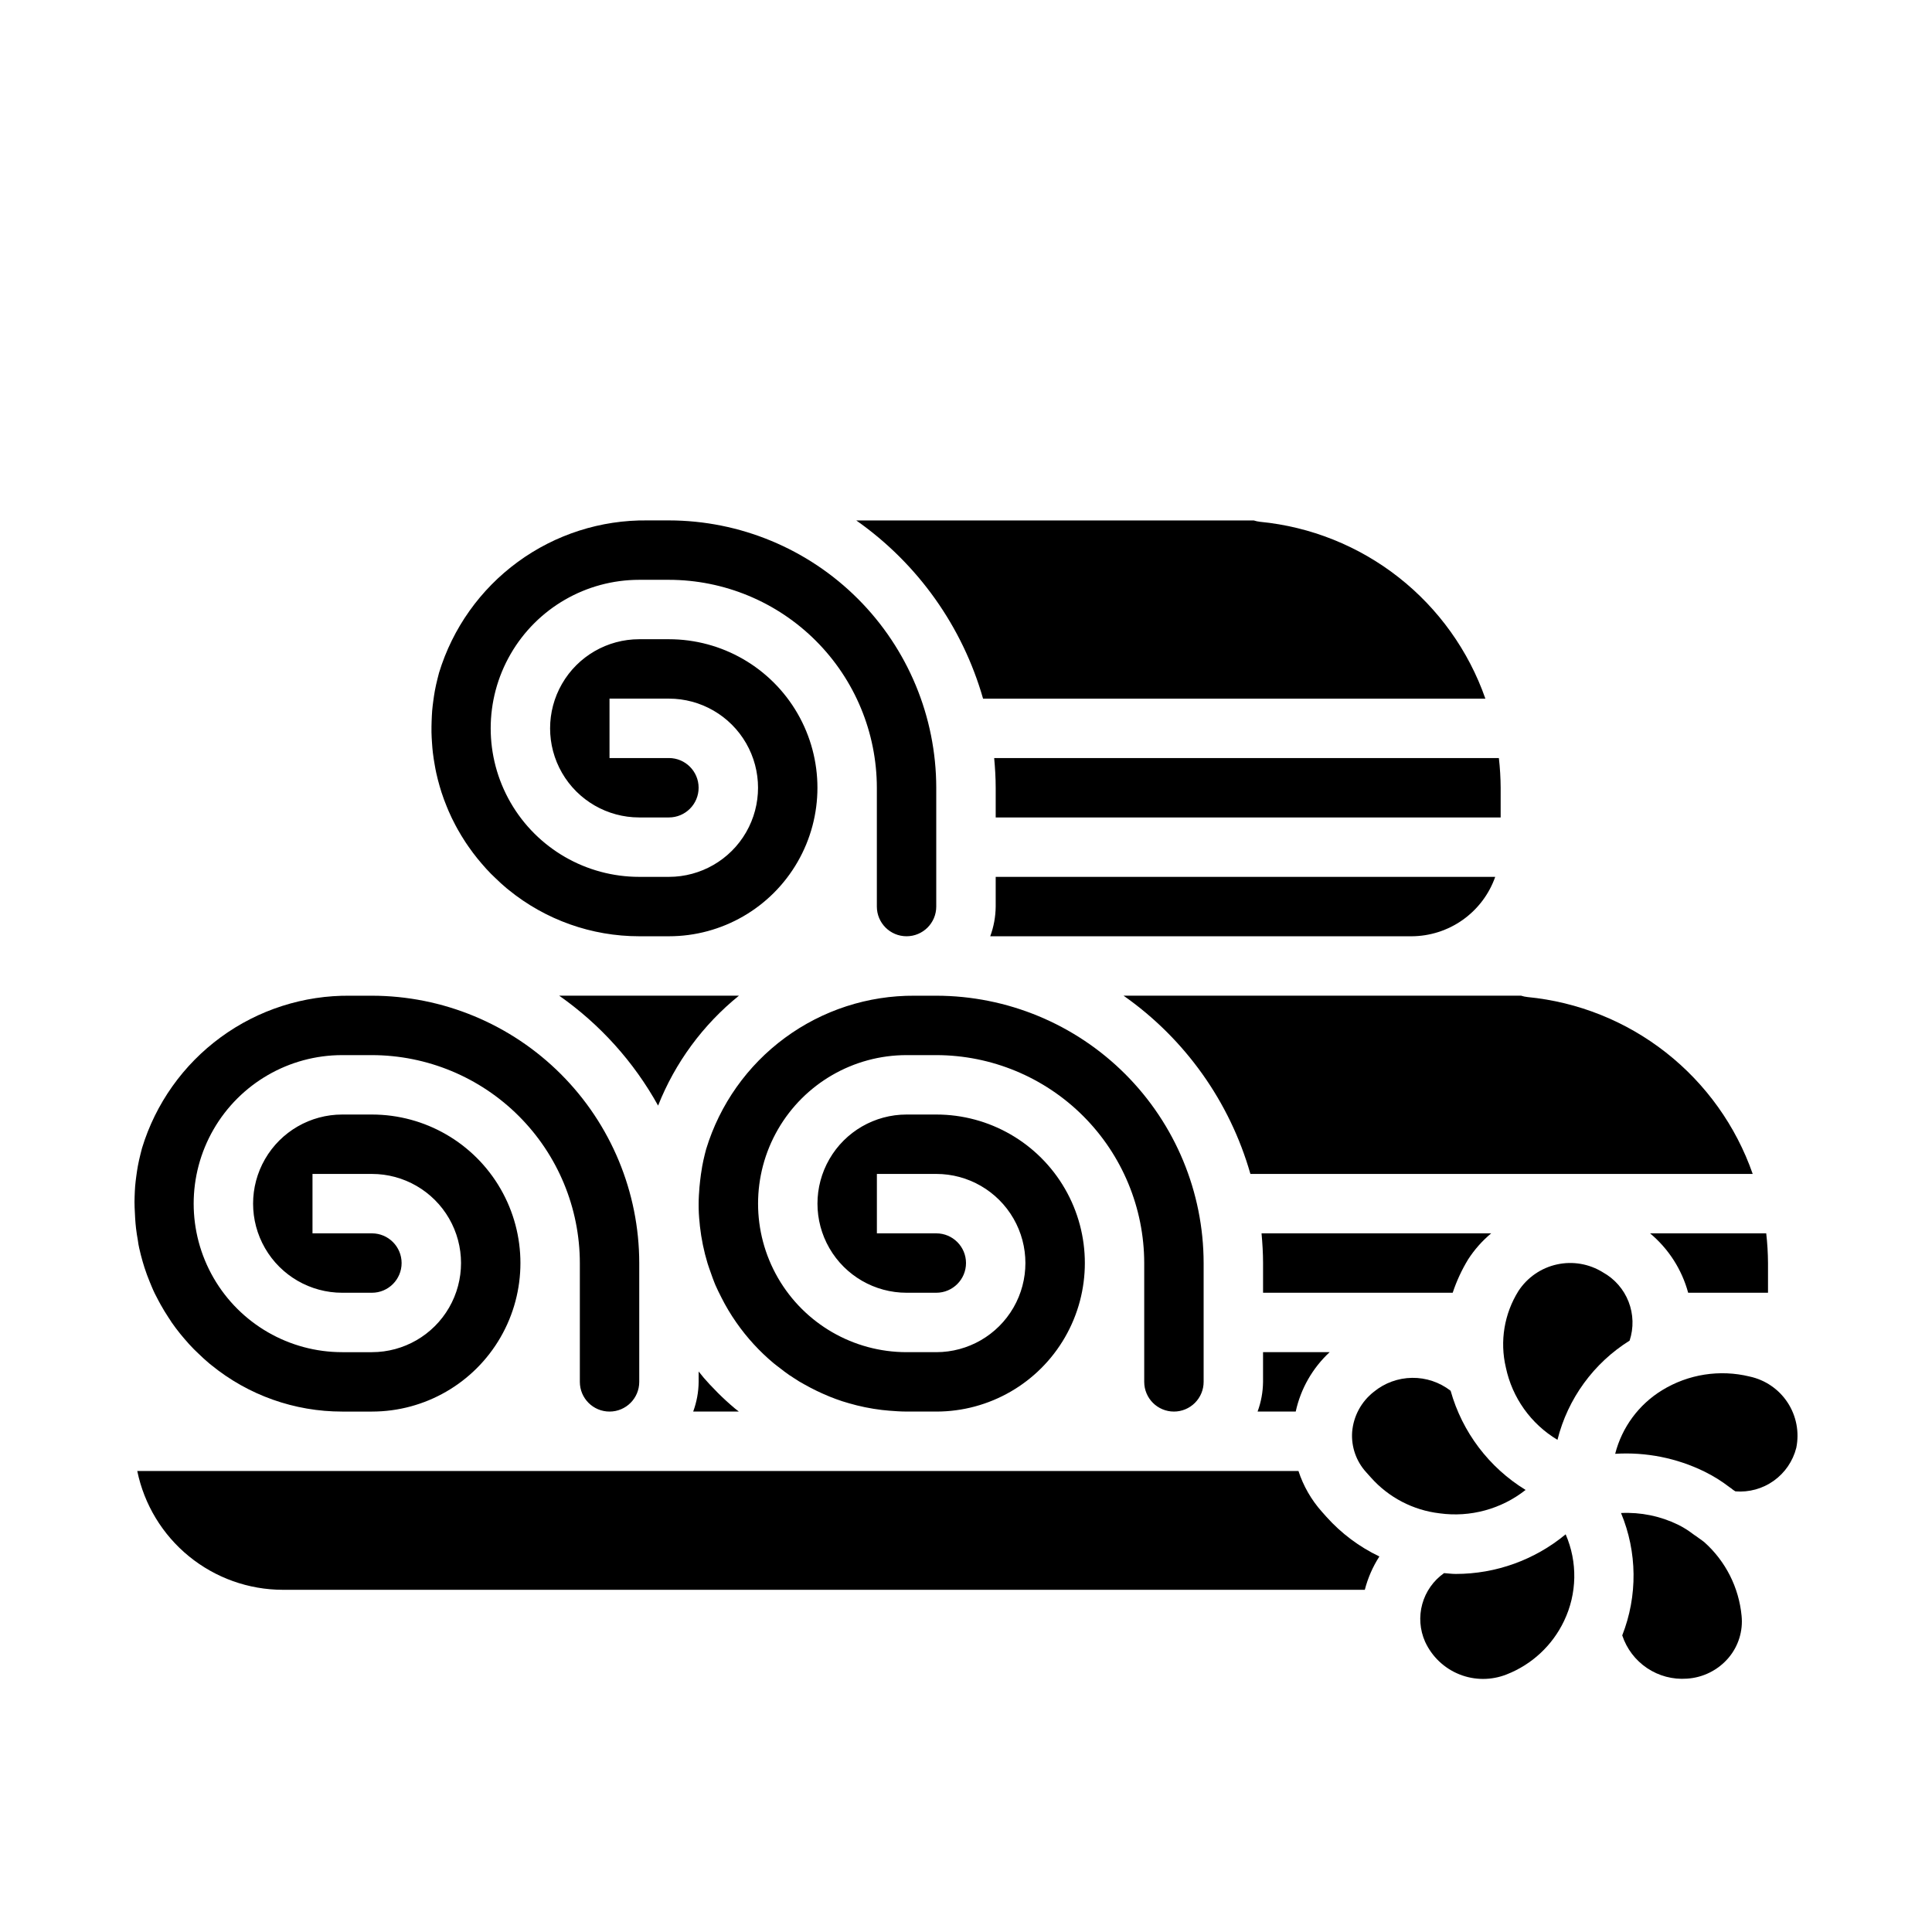
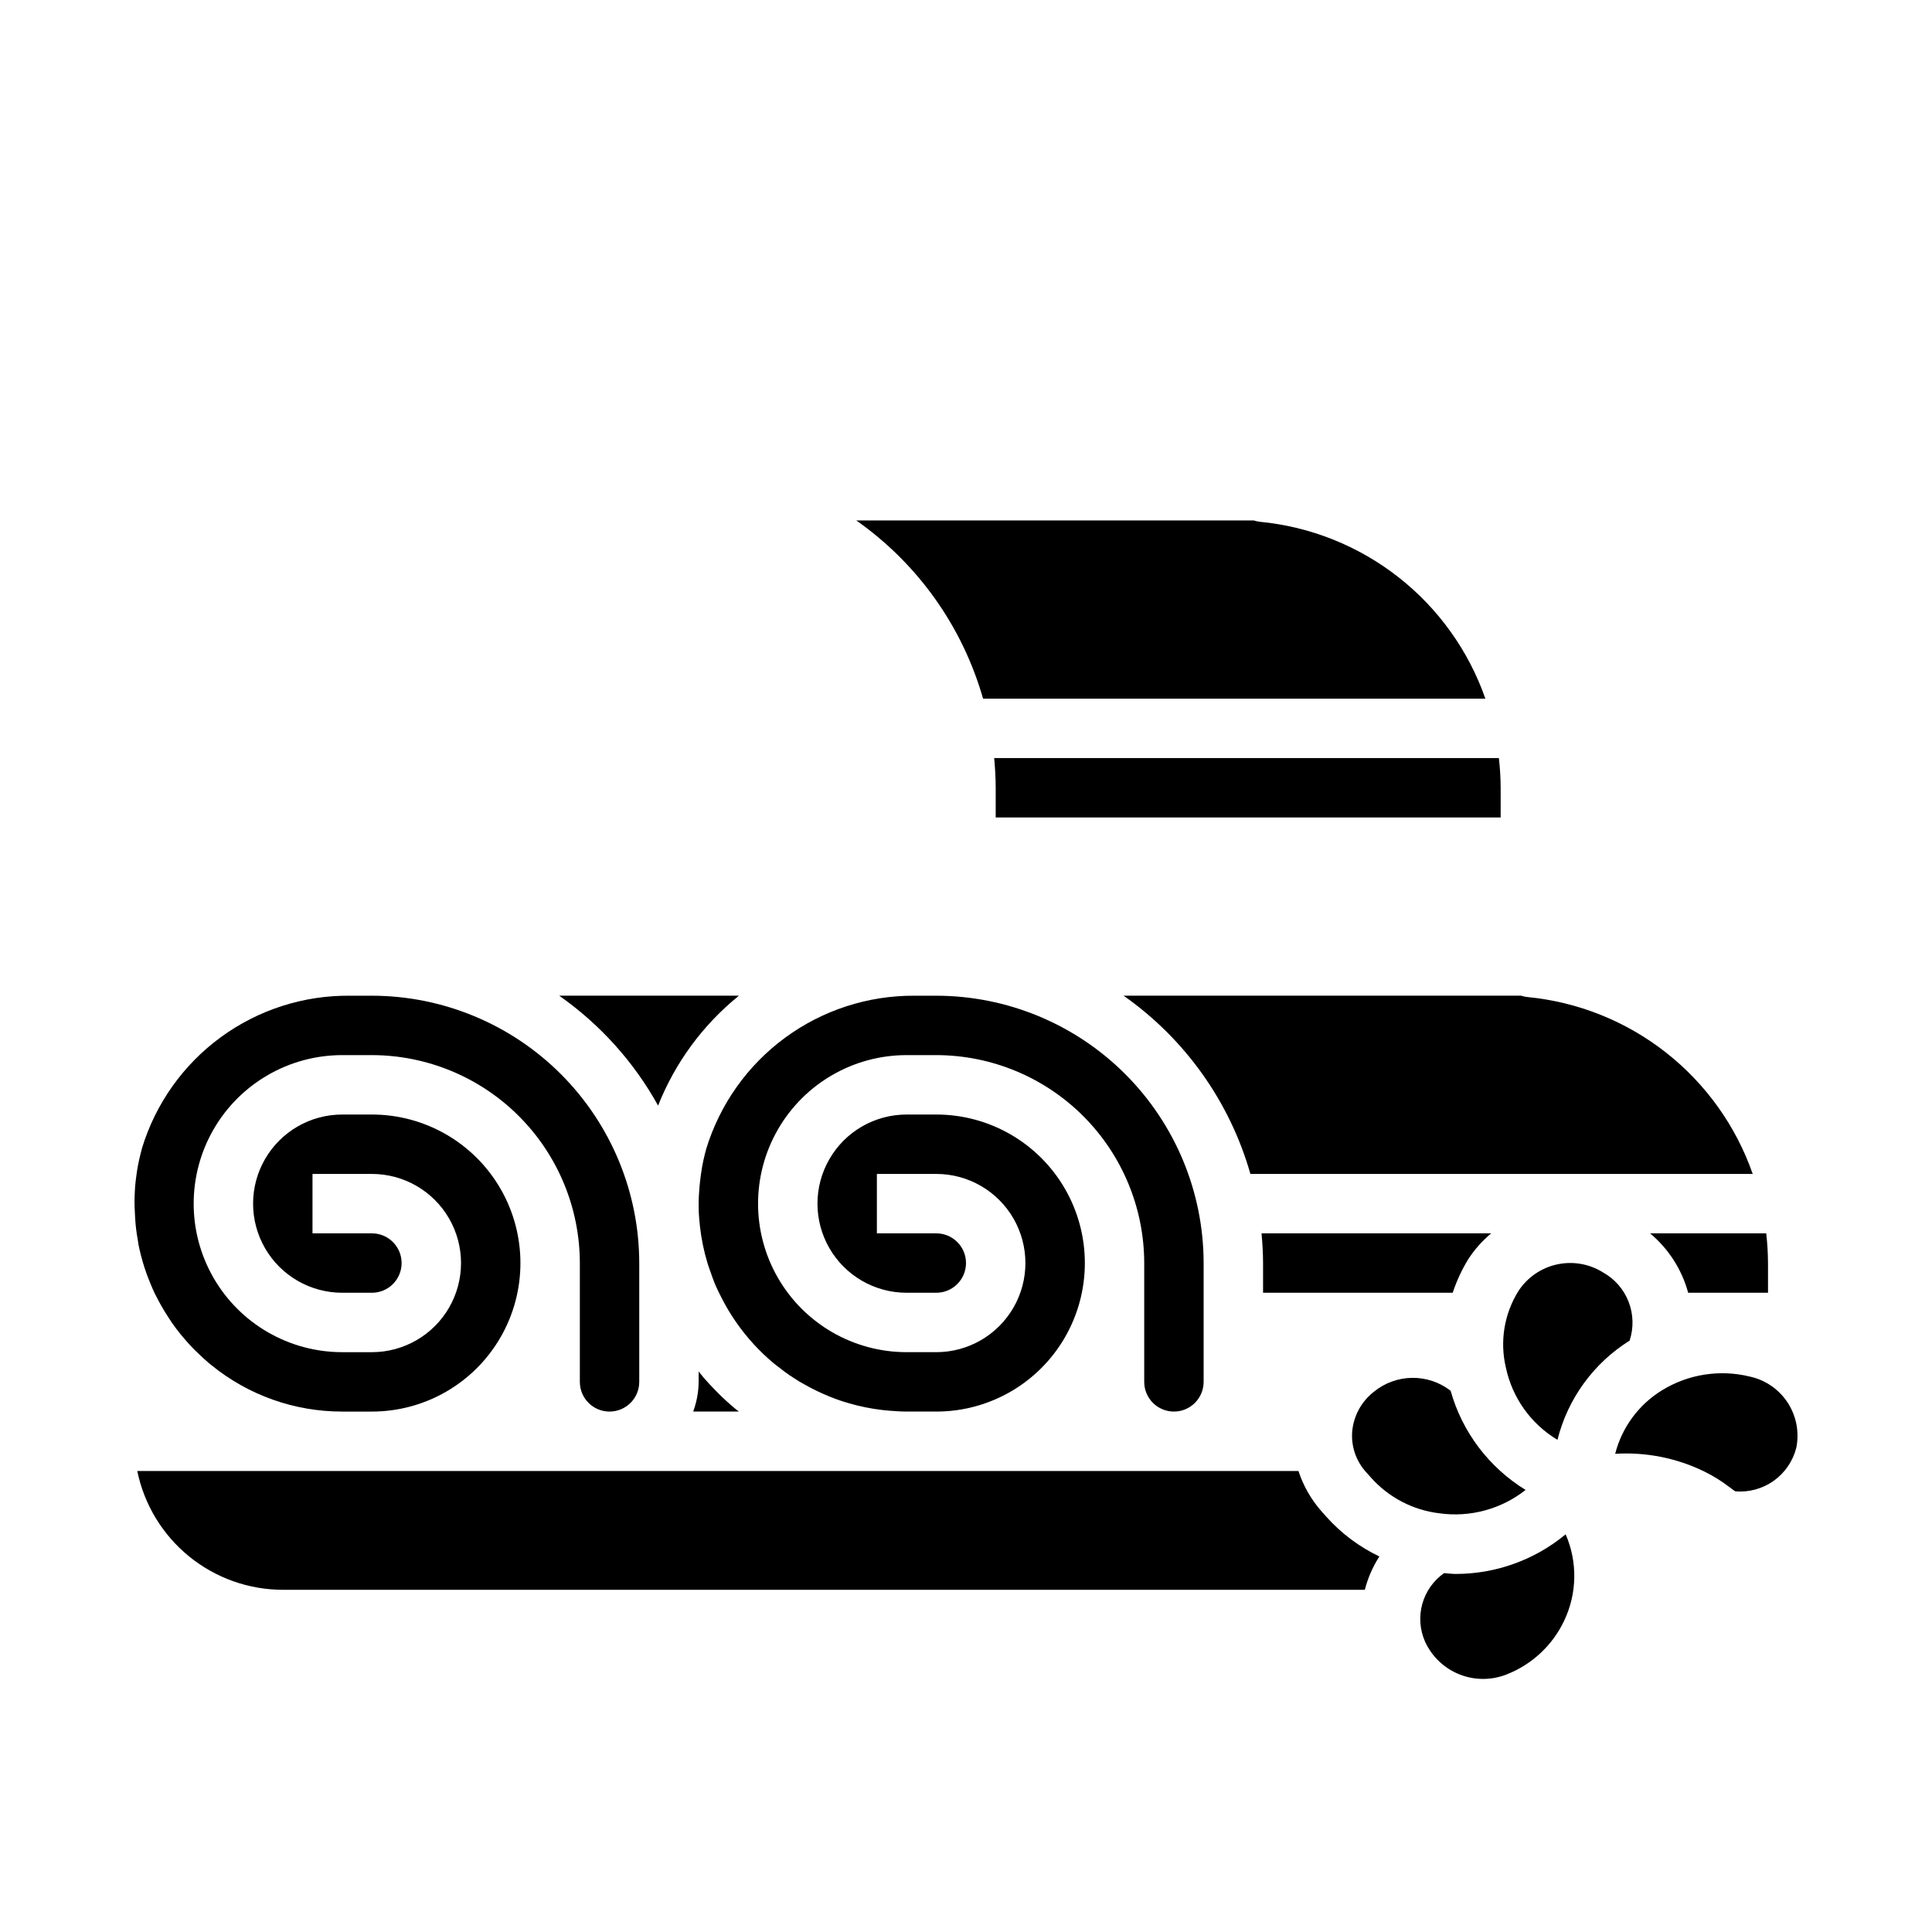
<svg xmlns="http://www.w3.org/2000/svg" fill="#000000" width="800px" height="800px" version="1.1" viewBox="144 144 512 512">
  <g>
    <path d="m507.3 535.55c4.703 5.297 11.188 8.68 18.227 9.5 8.117 1.113 16.34-1.125 22.773-6.203-9.699-5.945-16.797-15.332-19.871-26.281-2.922-2.266-6.523-3.473-10.223-3.422-3.695 0.051-7.266 1.352-10.125 3.695-3.316 2.586-5.398 6.438-5.746 10.629-0.277 3.922 1.066 7.785 3.715 10.688z" />
    <path d="m339.29 517.68-0.094-0.078c-0.145-0.102-0.285-0.211-0.418-0.328-1.574-1.316-3.086-2.699-4.551-4.164l-2.141-2.219c-1.141-1.211-2.07-2.312-2.938-3.434v2.746c-0.023 2.688-0.516 5.352-1.445 7.871h12.09c-0.172-0.117-0.34-0.258-0.504-0.395z" />
    <path d="m339.82 407.87h-47.625c10.832 7.594 19.793 17.555 26.207 29.125 4.512-11.391 11.891-21.422 21.418-29.125z" />
    <path d="m455.1 518.08c2.09 0 4.09-0.828 5.566-2.305 1.477-1.477 2.309-3.481 2.309-5.566v-31.488c-0.023-18.785-7.492-36.793-20.777-50.074-13.281-13.281-31.289-20.754-50.074-20.773h-5.746c-12.355-0.078-24.406 3.836-34.359 11.16-9.953 7.32-17.273 17.664-20.879 29.484-0.125 0.465-0.25 0.93-0.363 1.402-0.262 1.039-0.488 2.086-0.684 3.148-0.133 0.73-0.234 1.473-0.348 2.211-0.141 1.086-0.277 2.188-0.379 3.328-0.109 1.449-0.219 2.898-0.219 4.367v0.004c-0.016 1.703 0.07 3.41 0.262 5.106l0.078 0.883c0.375 3.332 1.051 6.625 2.023 9.832 0.25 0.828 0.574 1.691 0.883 2.566 0.309 0.875 0.59 1.699 0.93 2.527l0.301 0.738c0.457 1.055 0.977 2.078 1.496 3.102h-0.004c1.18 2.356 2.527 4.617 4.039 6.773 2.805 4.019 6.133 7.648 9.895 10.789l0.41 0.316c0.371 0.324 0.789 0.605 1.172 0.906 0.828 0.645 1.652 1.289 2.519 1.883 0.355 0.188 0.738 0.473 1.055 0.684 1.012 0.691 2.066 1.328 3.148 1.902 2.012 1.129 4.09 2.133 6.219 3.008l0.309 0.133c1.086 0.434 2.18 0.844 3.305 1.211 0.598 0.195 1.148 0.355 1.707 0.512v0.004c2.883 0.844 5.828 1.445 8.809 1.801l2 0.195c1.504 0.117 3.016 0.227 4.559 0.227h7.871v0.004c14.062 0 27.059-7.5 34.09-19.68 7.031-12.176 7.031-27.184 0-39.359-7.031-12.18-20.027-19.68-34.09-19.68h-7.879c-8.438 0-16.234 4.5-20.453 11.809-4.219 7.305-4.219 16.309 0 23.613 4.219 7.309 12.016 11.809 20.453 11.809h7.871c4.348 0 7.875-3.523 7.875-7.871s-3.527-7.871-7.875-7.871h-15.742v-15.746h15.742c8.438 0 16.234 4.504 20.453 11.809 4.219 7.309 4.219 16.309 0 23.617-4.219 7.305-12.016 11.809-20.453 11.809h-7.871c-14.062 0-27.055-7.504-34.086-19.68-7.031-12.18-7.031-27.184 0-39.363 7.031-12.176 20.023-19.68 34.086-19.68h7.871c14.609 0.02 28.617 5.832 38.945 16.16 10.328 10.332 16.141 24.336 16.16 38.945v31.488c0 2.086 0.828 4.09 2.305 5.566 1.477 1.477 3.481 2.305 5.566 2.305z" />
-     <path d="m478.72 510.21c-0.027 2.688-0.516 5.352-1.449 7.871h10.109c1.316-6.043 4.453-11.535 8.988-15.742h-17.648z" />
    <path d="m591.38 486.59h21.16v-7.871c-0.016-2.629-0.172-5.258-0.473-7.871h-30.785c4.898 4.09 8.426 9.586 10.098 15.742z" />
    <path d="m441.76 407.87c16.285 11.43 28.148 28.102 33.609 47.23h133.12-0.004c-4.434-12.699-12.41-23.863-22.992-32.172-10.578-8.309-23.32-13.41-36.707-14.703-0.57-0.059-1.133-0.18-1.68-0.355z" />
    <path d="m533.04 477.8c1.68-2.617 3.75-4.961 6.141-6.949h-60.859c0.234 2.598 0.402 5.211 0.402 7.871v7.871h50.254c1.02-3.074 2.383-6.023 4.062-8.793z" />
    <path d="m568.78 481.18c-3.633-2.262-8.004-3.012-12.184-2.09-4.18 0.918-7.832 3.438-10.18 7.016-3.781 6.039-4.988 13.34-3.352 20.273 1.684 8.023 6.641 14.98 13.68 19.191 2.731-10.91 9.586-20.336 19.121-26.293 1.113-3.371 1.012-7.023-0.281-10.328-1.293-3.301-3.699-6.051-6.805-7.769z" />
-     <path d="m540.25 376.38h-132.38v7.871c-0.027 2.688-0.516 5.352-1.449 7.871h111.66c4.867-0.02 9.609-1.543 13.578-4.359 3.969-2.82 6.969-6.793 8.59-11.383z" />
    <path d="m494.3 544.61c-2.789-3.129-4.898-6.801-6.195-10.785h-307.73c1.828 8.883 6.66 16.867 13.688 22.602 7.027 5.738 15.816 8.875 24.887 8.887h286.74c0.805-3.133 2.106-6.117 3.859-8.832-5.328-2.543-10.098-6.113-14.039-10.512z" />
-     <path d="m594.23 551.64c-0.211-0.133-0.59-0.418-0.844-0.613-0.273-0.164-0.539-0.344-0.789-0.543-1.227-0.938-2.547-1.758-3.934-2.441-4.688-2.273-9.871-3.332-15.074-3.078 4.312 10.355 4.43 21.984 0.32 32.426 1.172 3.547 3.492 6.606 6.598 8.684 3.106 2.078 6.816 3.059 10.539 2.785 4.269-0.262 8.25-2.25 11.023-5.508 2.621-3.09 3.875-7.109 3.469-11.141-0.715-7.508-4.234-14.469-9.855-19.5-0.398-0.297-0.926-0.73-1.453-1.07z" />
-     <path d="m607.66 508.79c-7.906-1.926-16.258-0.617-23.191 3.637-6.18 3.785-10.637 9.828-12.43 16.848 8.172-0.508 16.332 1.121 23.684 4.723 2.332 1.148 4.539 2.523 6.598 4.109 0.332 0.211 0.629 0.441 0.789 0.582 0.156 0.141 0.48 0.34 0.789 0.535h-0.004c3.621 0.297 7.231-0.699 10.188-2.816 2.953-2.113 5.062-5.207 5.953-8.73 0.844-4.144 0.016-8.453-2.301-11.992-2.32-3.535-5.941-6.012-10.074-6.894z" />
+     <path d="m607.66 508.79c-7.906-1.926-16.258-0.617-23.191 3.637-6.18 3.785-10.637 9.828-12.43 16.848 8.172-0.508 16.332 1.121 23.684 4.723 2.332 1.148 4.539 2.523 6.598 4.109 0.332 0.211 0.629 0.441 0.789 0.582 0.156 0.141 0.48 0.34 0.789 0.535h-0.004c3.621 0.297 7.231-0.699 10.188-2.816 2.953-2.113 5.062-5.207 5.953-8.73 0.844-4.144 0.016-8.453-2.301-11.992-2.32-3.535-5.941-6.012-10.074-6.894" />
    <path d="m529.79 561.11c-1.031 0-2.062-0.148-3.094-0.219-2.816 1.977-4.859 4.871-5.777 8.191-0.918 3.316-0.652 6.848 0.746 9.992 1.809 3.938 5.059 7.035 9.082 8.645 4.019 1.613 8.508 1.617 12.535 0.016 6.688-2.617 12.125-7.684 15.207-14.168 3.469-7.231 3.621-15.605 0.426-22.957-8.188 6.785-18.488 10.5-29.125 10.5z" />
    <path d="m180.91 474.84c0.262 1.188 0.566 2.363 0.906 3.535 0.156 0.527 0.309 1.055 0.48 1.574 0.41 1.273 0.875 2.519 1.379 3.746 0.164 0.41 0.332 0.789 0.504 1.219 0.523 1.27 1.125 2.508 1.793 3.715 0.195 0.379 0.402 0.746 0.605 1.117 0.66 1.18 1.363 2.332 2.102 3.457 0.27 0.41 0.543 0.789 0.789 1.211 0.73 1.051 1.496 2.07 2.297 3.062 0.363 0.449 0.738 0.891 1.117 1.332 0.789 0.938 1.629 1.859 2.496 2.738 0.363 0.379 0.746 0.723 1.125 1.086 0.969 0.938 1.953 1.859 2.984 2.715 0.188 0.156 0.387 0.293 0.566 0.449v0.004c9.789 7.957 22.02 12.293 34.637 12.281h7.871c14.062 0 27.055-7.5 34.086-19.68 7.031-12.176 7.031-27.184 0-39.359-7.031-12.18-20.023-19.68-34.086-19.68h-7.871c-8.438 0-16.234 4.5-20.453 11.809-4.219 7.305-4.219 16.309 0 23.613 4.219 7.309 12.016 11.809 20.453 11.809h7.871c4.348 0 7.871-3.523 7.871-7.871s-3.523-7.871-7.871-7.871h-15.746v-15.746h15.746c8.438 0 16.234 4.504 20.453 11.809 4.219 7.309 4.219 16.309 0 23.617-4.219 7.305-12.016 11.809-20.453 11.809h-7.871c-14.062 0-27.059-7.504-34.09-19.68-7.031-12.18-7.031-27.184 0-39.363 7.031-12.176 20.027-19.68 34.09-19.68h7.871c14.609 0.02 28.613 5.832 38.941 16.16 10.332 10.332 16.145 24.336 16.164 38.945v31.488c0 4.348 3.523 7.871 7.871 7.871s7.871-3.523 7.871-7.871v-31.488c-0.02-18.785-7.492-36.793-20.773-50.074s-31.293-20.754-50.074-20.773h-5.715c-12.332-0.145-24.379 3.715-34.332 10.996s-17.277 17.59-20.875 29.387c-0.141 0.523-0.277 1.051-0.402 1.574-0.27 1.047-0.504 2.117-0.707 3.195-0.156 0.859-0.285 1.738-0.402 2.613s-0.234 1.77-0.309 2.676c-0.07 0.906-0.109 1.82-0.141 2.731-0.031 0.914-0.055 1.992 0 2.984 0.055 0.992 0.078 1.891 0.141 2.824 0.062 0.938 0.125 1.793 0.234 2.684 0.125 1.062 0.293 2.109 0.48 3.148 0.09 0.738 0.215 1.445 0.375 2.152z" />
    <path d="m407.87 352.77v7.871h133.82v-7.871c-0.016-2.629-0.172-5.258-0.473-7.871h-133.75c0.238 2.598 0.402 5.211 0.402 7.871z" />
    <path d="m404.52 329.15h133.12c-4.438-12.695-12.422-23.855-23-32.16-10.578-8.305-23.312-13.41-36.703-14.707-0.574-0.062-1.141-0.188-1.691-0.363h-105.33c16.285 11.43 28.148 28.102 33.605 47.23z" />
-     <path d="m258.73 343.59c0.125 1.062 0.293 2.109 0.48 3.148 0.125 0.715 0.25 1.426 0.41 2.133 0.262 1.188 0.566 2.363 0.906 3.535 0.156 0.527 0.309 1.055 0.48 1.574 0.41 1.273 0.875 2.519 1.379 3.746 0.164 0.41 0.332 0.789 0.504 1.219 0.551 1.27 1.148 2.508 1.793 3.715 0.195 0.379 0.402 0.746 0.605 1.117 0.66 1.18 1.363 2.332 2.102 3.457 0.27 0.41 0.543 0.789 0.828 1.211 0.73 1.051 1.496 2.07 2.297 3.062 0.363 0.449 0.738 0.891 1.117 1.332 0.789 0.938 1.629 1.859 2.496 2.738 0.363 0.379 0.789 0.723 1.125 1.086 0.969 0.938 1.953 1.859 2.984 2.715 0.188 0.156 0.387 0.293 0.566 0.449v0.008c9.777 7.949 21.996 12.289 34.598 12.285h7.871c14.062 0 27.059-7.5 34.086-19.68 7.031-12.176 7.031-27.18 0-39.359-7.027-12.176-20.023-19.68-34.086-19.68h-7.871c-8.438 0-16.234 4.5-20.453 11.809-4.219 7.305-4.219 16.309 0 23.617 4.219 7.305 12.016 11.805 20.453 11.805h7.871c4.348 0 7.871-3.523 7.871-7.871s-3.523-7.871-7.871-7.871h-15.742v-15.746h15.742c8.438 0 16.234 4.504 20.453 11.809 4.219 7.309 4.219 16.309 0 23.617-4.219 7.309-12.016 11.809-20.453 11.809h-7.871c-14.062 0-27.055-7.504-34.086-19.68-7.031-12.18-7.031-27.184 0-39.359 7.031-12.18 20.023-19.68 34.086-19.68h7.871c14.609 0.016 28.613 5.828 38.945 16.16 10.328 10.328 16.141 24.332 16.16 38.941v31.488c0 4.348 3.523 7.871 7.871 7.871s7.871-3.523 7.871-7.871v-31.488c-0.02-18.781-7.492-36.793-20.773-50.074s-31.289-20.754-50.074-20.773h-5.715c-12.332-0.145-24.375 3.715-34.328 10.996s-17.281 17.594-20.879 29.387c-0.141 0.523-0.277 1.051-0.402 1.574-0.27 1.047-0.504 2.117-0.707 3.195-0.156 0.859-0.285 1.738-0.402 2.613s-0.234 1.77-0.309 2.676c-0.07 0.906-0.109 1.82-0.141 2.731-0.031 0.914-0.055 1.992-0.039 2.984 0.016 0.992 0.078 1.891 0.141 2.824 0.066 0.941 0.129 1.809 0.238 2.695z" />
  </g>
</svg>